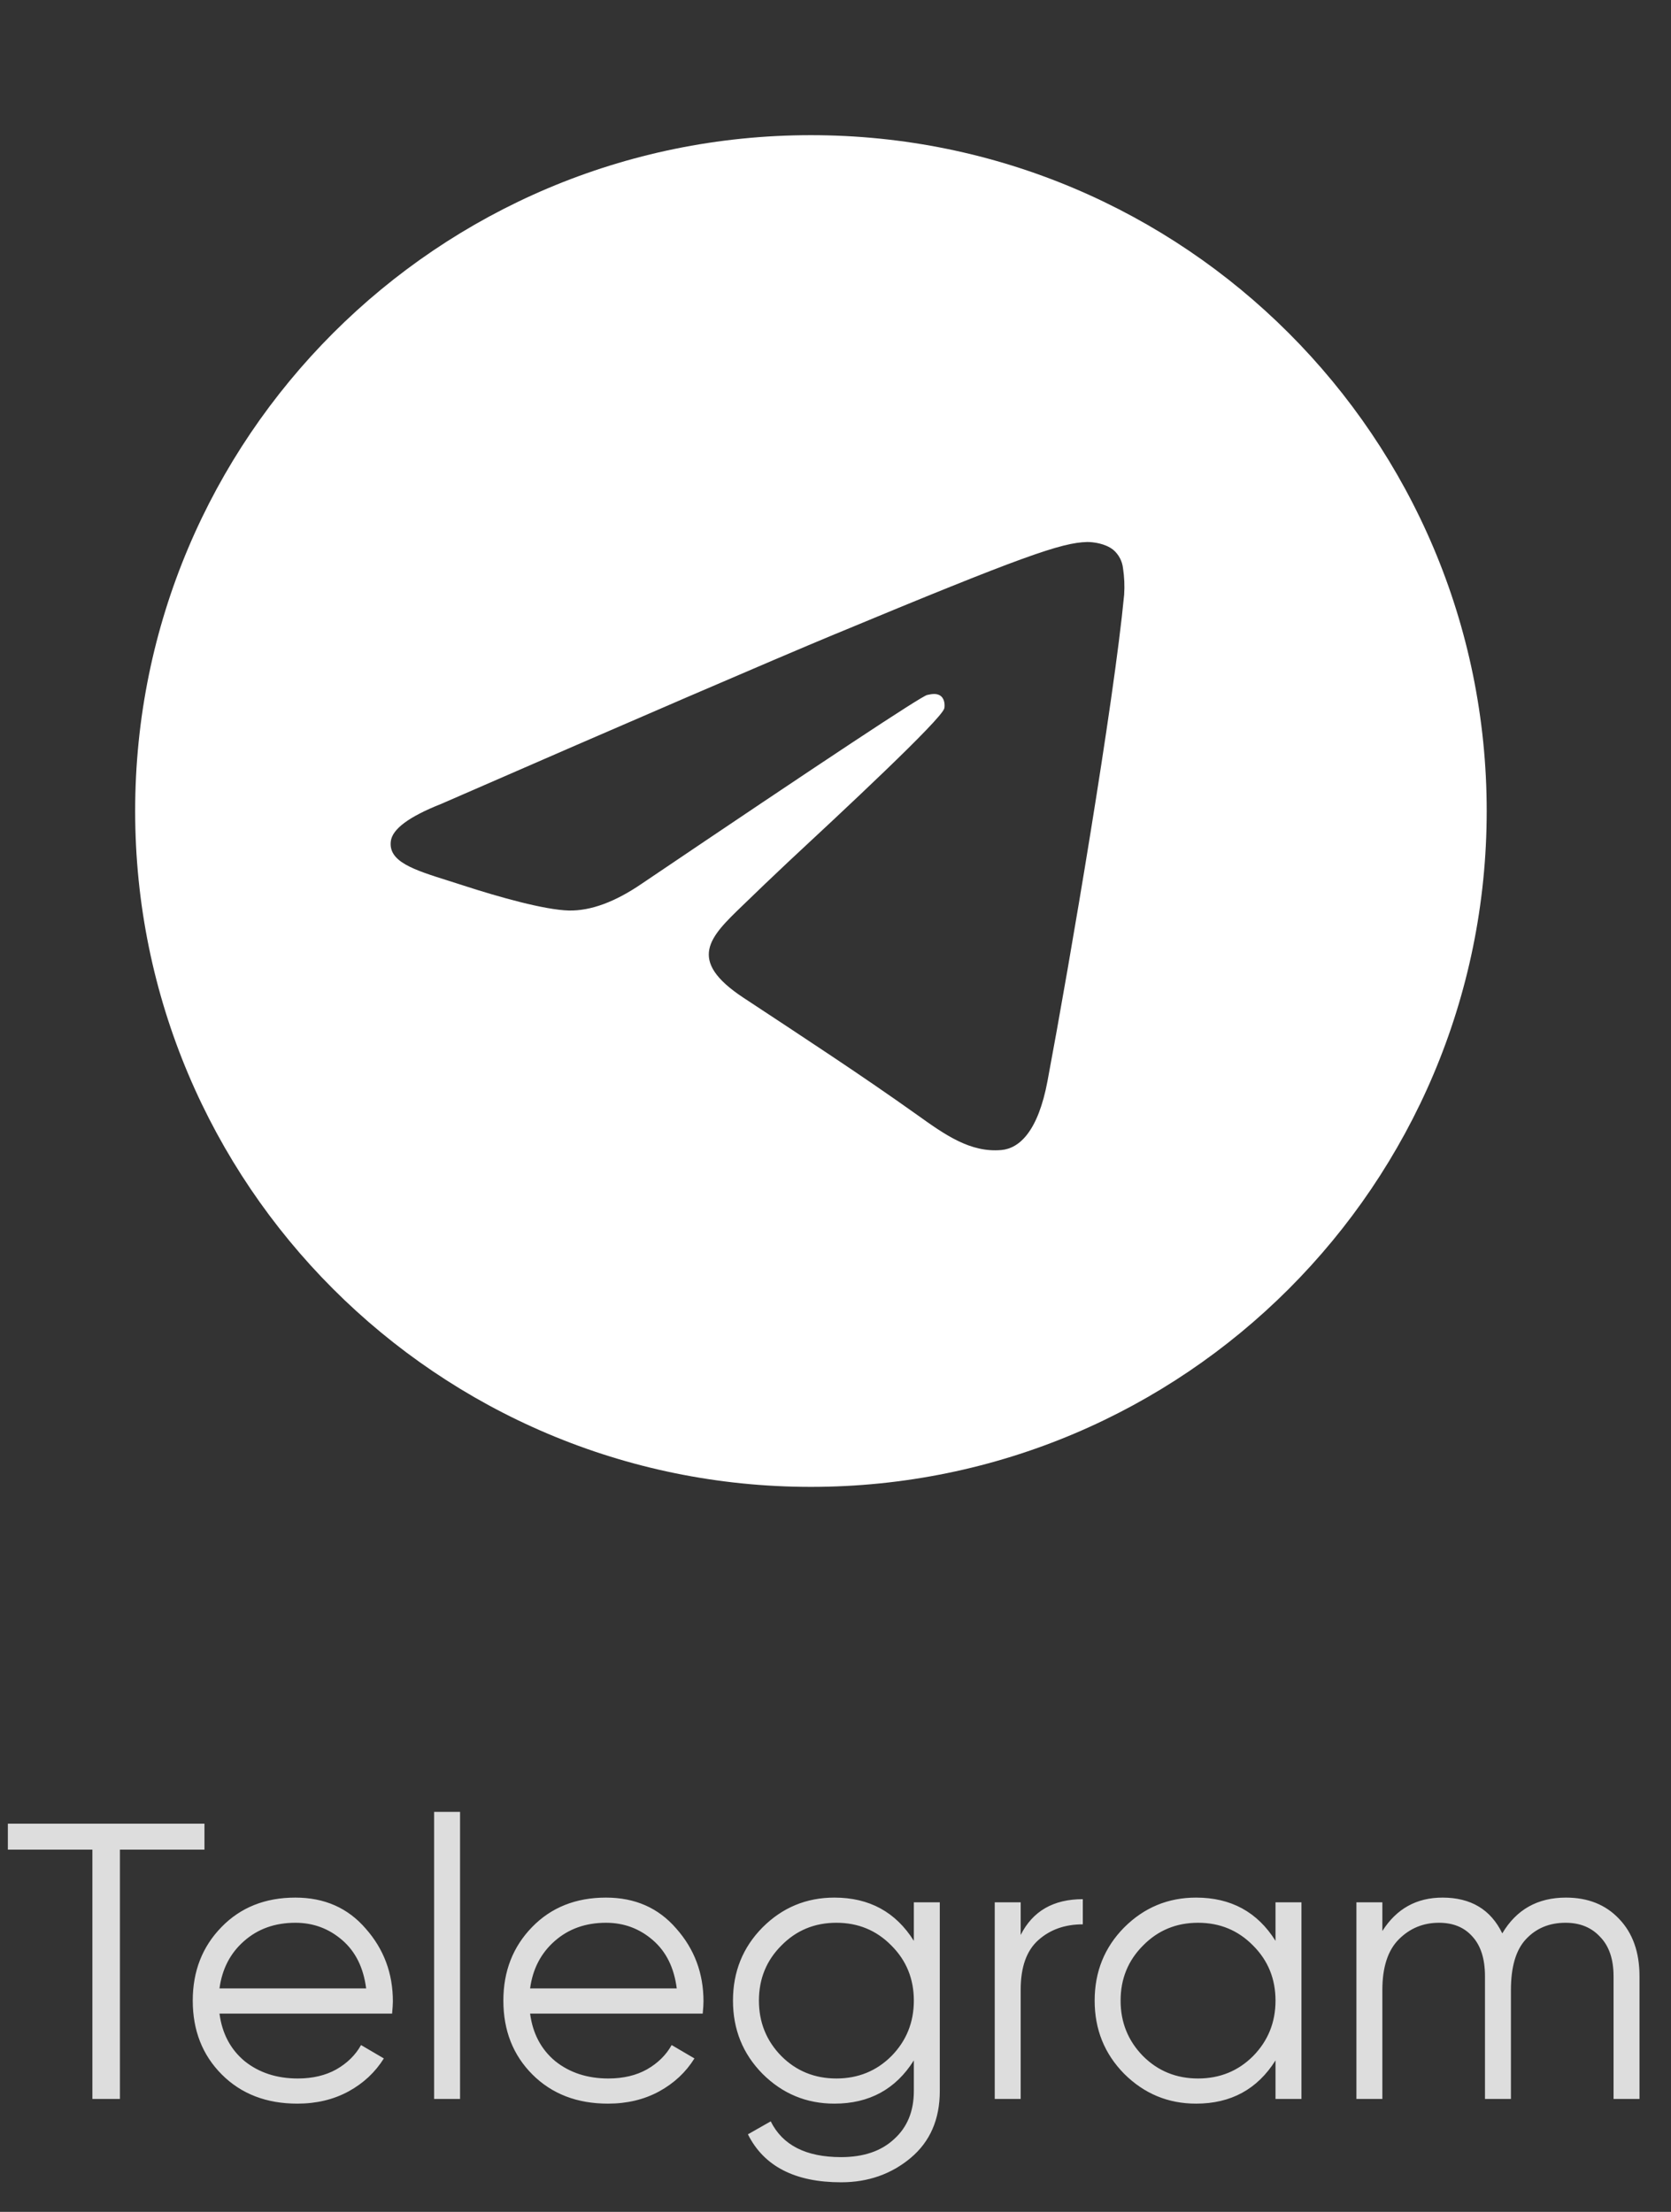
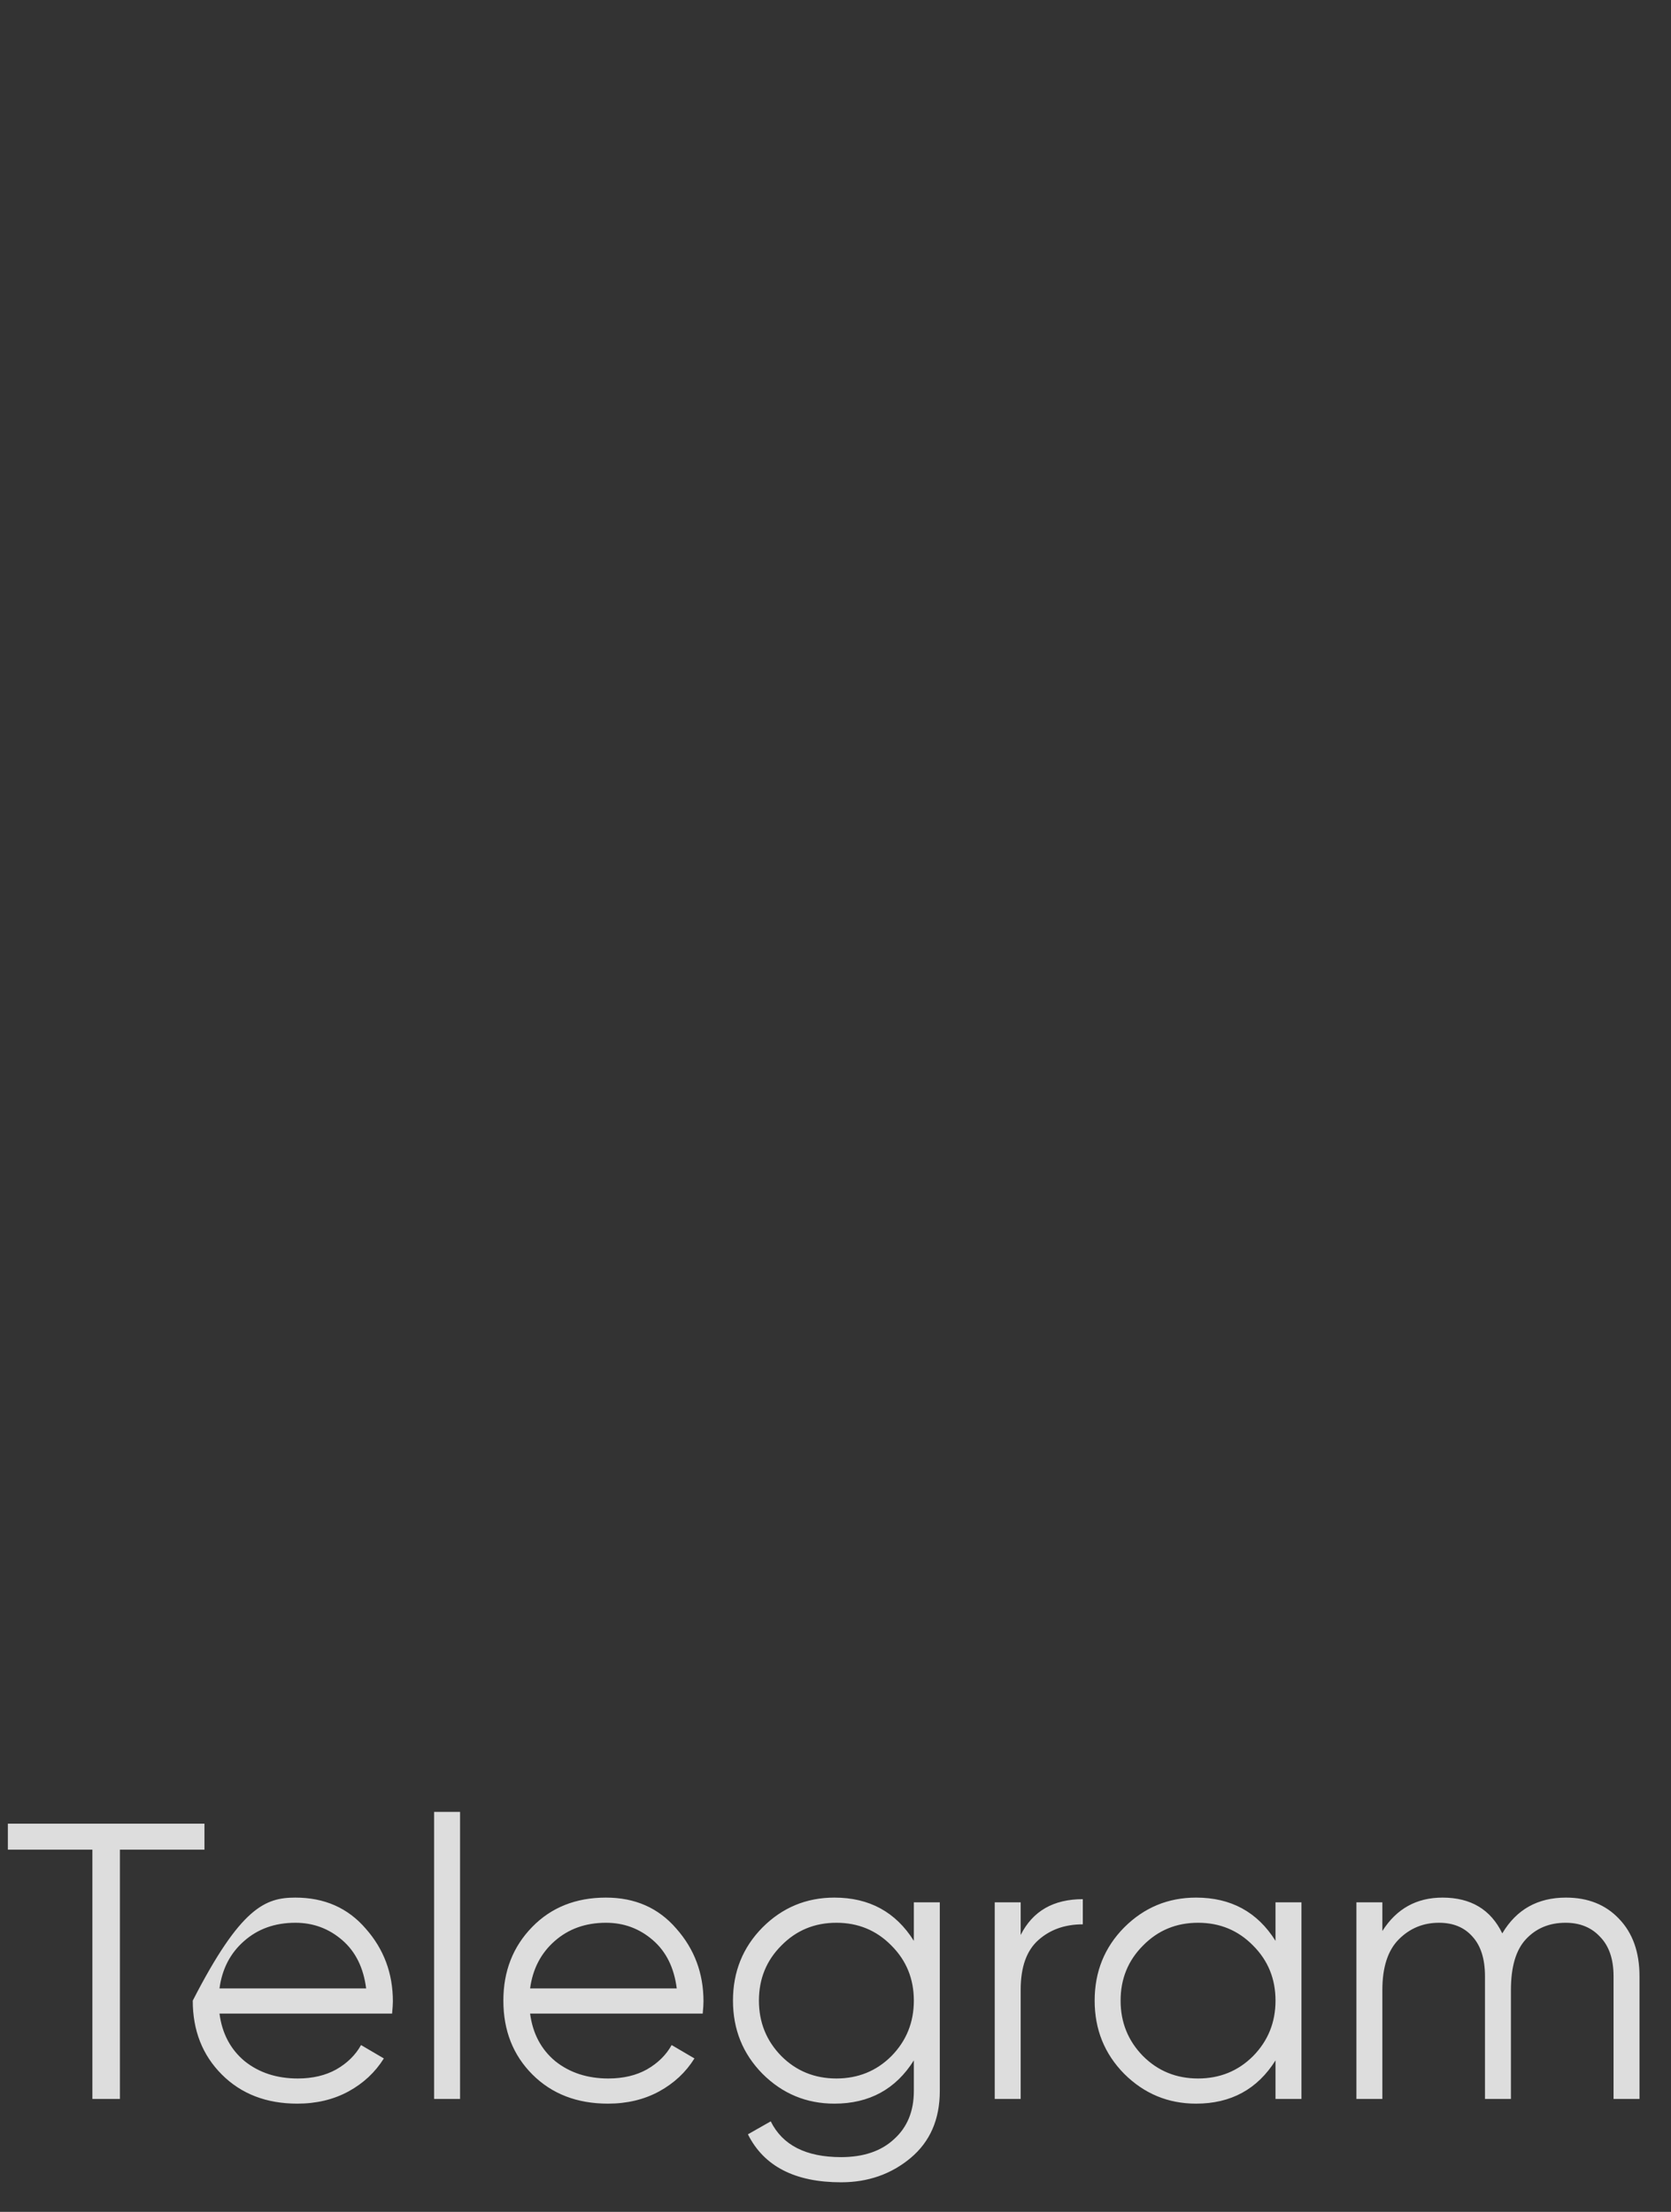
<svg xmlns="http://www.w3.org/2000/svg" width="34" height="45" viewBox="0 0 34 45" fill="none">
  <rect x="0" y="0" width="34" height="45" fill="#333333" stroke="none" />
-   <path d="M4.16 37.102V37.63H2.44V42.702H1.88V37.63H0.16V37.102H4.16ZM6.01 38.606C6.602 38.606 7.079 38.816 7.442 39.238C7.81 39.654 7.994 40.147 7.994 40.718C7.994 40.776 7.988 40.859 7.978 40.966H4.466C4.519 41.371 4.69 41.694 4.978 41.934C5.271 42.168 5.631 42.286 6.058 42.286C6.362 42.286 6.623 42.224 6.842 42.102C7.066 41.974 7.234 41.808 7.346 41.606L7.81 41.878C7.634 42.16 7.394 42.384 7.09 42.55C6.786 42.715 6.439 42.798 6.05 42.798C5.42 42.798 4.908 42.6 4.514 42.206C4.119 41.811 3.922 41.31 3.922 40.702C3.922 40.104 4.116 39.606 4.506 39.206C4.895 38.806 5.396 38.606 6.01 38.606ZM6.01 39.118C5.594 39.118 5.244 39.243 4.962 39.494C4.684 39.739 4.519 40.059 4.466 40.454H7.45C7.396 40.032 7.234 39.704 6.962 39.47C6.69 39.235 6.372 39.118 6.01 39.118ZM8.833 42.702V36.862H9.361V42.702H8.833ZM12.33 38.606C12.922 38.606 13.399 38.816 13.762 39.238C14.13 39.654 14.314 40.147 14.314 40.718C14.314 40.776 14.309 40.859 14.298 40.966H10.786C10.839 41.371 11.01 41.694 11.298 41.934C11.591 42.168 11.951 42.286 12.378 42.286C12.682 42.286 12.943 42.224 13.162 42.102C13.386 41.974 13.554 41.808 13.666 41.606L14.13 41.878C13.954 42.16 13.714 42.384 13.41 42.55C13.106 42.715 12.759 42.798 12.37 42.798C11.741 42.798 11.229 42.6 10.834 42.206C10.439 41.811 10.242 41.31 10.242 40.702C10.242 40.104 10.437 39.606 10.826 39.206C11.215 38.806 11.716 38.606 12.33 38.606ZM12.33 39.118C11.914 39.118 11.565 39.243 11.282 39.494C11.005 39.739 10.839 40.059 10.786 40.454H13.77C13.716 40.032 13.554 39.704 13.282 39.47C13.01 39.235 12.693 39.118 12.33 39.118ZM18.594 38.702H19.122V42.542C19.122 43.118 18.924 43.571 18.53 43.902C18.135 44.232 17.663 44.398 17.114 44.398C16.175 44.398 15.543 44.072 15.218 43.422L15.682 43.158C15.922 43.643 16.399 43.886 17.114 43.886C17.572 43.886 17.932 43.763 18.194 43.518C18.46 43.278 18.594 42.952 18.594 42.542V41.918C18.226 42.504 17.687 42.798 16.978 42.798C16.407 42.798 15.919 42.595 15.514 42.19C15.114 41.784 14.914 41.288 14.914 40.702C14.914 40.115 15.114 39.619 15.514 39.214C15.919 38.808 16.407 38.606 16.978 38.606C17.687 38.606 18.226 38.899 18.594 39.486V38.702ZM15.898 41.83C16.202 42.134 16.575 42.286 17.018 42.286C17.46 42.286 17.834 42.134 18.138 41.83C18.442 41.52 18.594 41.144 18.594 40.702C18.594 40.259 18.442 39.886 18.138 39.582C17.834 39.272 17.46 39.118 17.018 39.118C16.575 39.118 16.202 39.272 15.898 39.582C15.594 39.886 15.442 40.259 15.442 40.702C15.442 41.144 15.594 41.52 15.898 41.83ZM20.768 39.366C21.013 38.88 21.434 38.638 22.032 38.638V39.15C21.669 39.15 21.368 39.256 21.128 39.47C20.888 39.683 20.768 40.019 20.768 40.478V42.702H20.24V38.702H20.768V39.366ZM25.953 38.702H26.481V42.702H25.953V41.918C25.585 42.504 25.047 42.798 24.337 42.798C23.767 42.798 23.279 42.595 22.873 42.19C22.473 41.784 22.273 41.288 22.273 40.702C22.273 40.115 22.473 39.619 22.873 39.214C23.279 38.808 23.767 38.606 24.337 38.606C25.047 38.606 25.585 38.899 25.953 39.486V38.702ZM23.257 41.83C23.561 42.134 23.934 42.286 24.377 42.286C24.82 42.286 25.193 42.134 25.497 41.83C25.801 41.52 25.953 41.144 25.953 40.702C25.953 40.259 25.801 39.886 25.497 39.582C25.193 39.272 24.82 39.118 24.377 39.118C23.934 39.118 23.561 39.272 23.257 39.582C22.953 39.886 22.801 40.259 22.801 40.702C22.801 41.144 22.953 41.52 23.257 41.83ZM31.863 38.606C32.311 38.606 32.671 38.75 32.943 39.038C33.22 39.326 33.359 39.715 33.359 40.206V42.702H32.831V40.206C32.831 39.859 32.74 39.592 32.559 39.406C32.383 39.214 32.148 39.118 31.855 39.118C31.524 39.118 31.255 39.23 31.047 39.454C30.844 39.672 30.743 40.016 30.743 40.486V42.702H30.215V40.206C30.215 39.854 30.13 39.584 29.959 39.398C29.794 39.211 29.567 39.118 29.279 39.118C28.959 39.118 28.687 39.23 28.463 39.454C28.239 39.678 28.127 40.022 28.127 40.486V42.702H27.599V38.702H28.127V39.286C28.415 38.832 28.823 38.606 29.351 38.606C29.927 38.606 30.332 38.848 30.567 39.334C30.855 38.848 31.287 38.606 31.863 38.606Z" fill="#DDDDDD" />
-   <path d="M30.25 16.5C30.25 24.094 24.094 30.25 16.5 30.25C8.906 30.25 2.75 24.094 2.75 16.5C2.75 8.906 8.906 2.75 16.5 2.75C24.094 2.75 30.25 8.906 30.25 16.5ZM16.992 12.9C15.656 13.457 12.983 14.608 8.975 16.356C8.323 16.614 7.982 16.867 7.952 17.115C7.899 17.533 8.423 17.698 9.137 17.922L9.437 18.018C10.138 18.246 11.084 18.513 11.575 18.524C12.02 18.533 12.517 18.35 13.065 17.974C16.811 15.444 18.744 14.166 18.865 14.139C18.952 14.12 19.07 14.095 19.15 14.167C19.231 14.238 19.223 14.373 19.214 14.41C19.162 14.631 17.105 16.544 16.041 17.533C15.725 17.83 15.412 18.129 15.102 18.43C14.45 19.059 13.96 19.53 15.129 20.3C16.313 21.081 17.508 21.86 18.663 22.683C19.232 23.09 19.744 23.453 20.376 23.397C20.743 23.363 21.123 23.017 21.315 21.986C21.772 19.552 22.667 14.275 22.873 12.1C22.885 11.92 22.877 11.738 22.85 11.56C22.834 11.416 22.764 11.283 22.654 11.188C22.489 11.054 22.235 11.026 22.122 11.027C21.605 11.037 20.812 11.312 16.994 12.9" fill="white" />
+   <path d="M4.16 37.102V37.63H2.44V42.702H1.88V37.63H0.16V37.102H4.16ZM6.01 38.606C6.602 38.606 7.079 38.816 7.442 39.238C7.81 39.654 7.994 40.147 7.994 40.718C7.994 40.776 7.988 40.859 7.978 40.966H4.466C4.519 41.371 4.69 41.694 4.978 41.934C5.271 42.168 5.631 42.286 6.058 42.286C6.362 42.286 6.623 42.224 6.842 42.102C7.066 41.974 7.234 41.808 7.346 41.606L7.81 41.878C7.634 42.16 7.394 42.384 7.09 42.55C6.786 42.715 6.439 42.798 6.05 42.798C5.42 42.798 4.908 42.6 4.514 42.206C4.119 41.811 3.922 41.31 3.922 40.702C4.895 38.806 5.396 38.606 6.01 38.606ZM6.01 39.118C5.594 39.118 5.244 39.243 4.962 39.494C4.684 39.739 4.519 40.059 4.466 40.454H7.45C7.396 40.032 7.234 39.704 6.962 39.47C6.69 39.235 6.372 39.118 6.01 39.118ZM8.833 42.702V36.862H9.361V42.702H8.833ZM12.33 38.606C12.922 38.606 13.399 38.816 13.762 39.238C14.13 39.654 14.314 40.147 14.314 40.718C14.314 40.776 14.309 40.859 14.298 40.966H10.786C10.839 41.371 11.01 41.694 11.298 41.934C11.591 42.168 11.951 42.286 12.378 42.286C12.682 42.286 12.943 42.224 13.162 42.102C13.386 41.974 13.554 41.808 13.666 41.606L14.13 41.878C13.954 42.16 13.714 42.384 13.41 42.55C13.106 42.715 12.759 42.798 12.37 42.798C11.741 42.798 11.229 42.6 10.834 42.206C10.439 41.811 10.242 41.31 10.242 40.702C10.242 40.104 10.437 39.606 10.826 39.206C11.215 38.806 11.716 38.606 12.33 38.606ZM12.33 39.118C11.914 39.118 11.565 39.243 11.282 39.494C11.005 39.739 10.839 40.059 10.786 40.454H13.77C13.716 40.032 13.554 39.704 13.282 39.47C13.01 39.235 12.693 39.118 12.33 39.118ZM18.594 38.702H19.122V42.542C19.122 43.118 18.924 43.571 18.53 43.902C18.135 44.232 17.663 44.398 17.114 44.398C16.175 44.398 15.543 44.072 15.218 43.422L15.682 43.158C15.922 43.643 16.399 43.886 17.114 43.886C17.572 43.886 17.932 43.763 18.194 43.518C18.46 43.278 18.594 42.952 18.594 42.542V41.918C18.226 42.504 17.687 42.798 16.978 42.798C16.407 42.798 15.919 42.595 15.514 42.19C15.114 41.784 14.914 41.288 14.914 40.702C14.914 40.115 15.114 39.619 15.514 39.214C15.919 38.808 16.407 38.606 16.978 38.606C17.687 38.606 18.226 38.899 18.594 39.486V38.702ZM15.898 41.83C16.202 42.134 16.575 42.286 17.018 42.286C17.46 42.286 17.834 42.134 18.138 41.83C18.442 41.52 18.594 41.144 18.594 40.702C18.594 40.259 18.442 39.886 18.138 39.582C17.834 39.272 17.46 39.118 17.018 39.118C16.575 39.118 16.202 39.272 15.898 39.582C15.594 39.886 15.442 40.259 15.442 40.702C15.442 41.144 15.594 41.52 15.898 41.83ZM20.768 39.366C21.013 38.88 21.434 38.638 22.032 38.638V39.15C21.669 39.15 21.368 39.256 21.128 39.47C20.888 39.683 20.768 40.019 20.768 40.478V42.702H20.24V38.702H20.768V39.366ZM25.953 38.702H26.481V42.702H25.953V41.918C25.585 42.504 25.047 42.798 24.337 42.798C23.767 42.798 23.279 42.595 22.873 42.19C22.473 41.784 22.273 41.288 22.273 40.702C22.273 40.115 22.473 39.619 22.873 39.214C23.279 38.808 23.767 38.606 24.337 38.606C25.047 38.606 25.585 38.899 25.953 39.486V38.702ZM23.257 41.83C23.561 42.134 23.934 42.286 24.377 42.286C24.82 42.286 25.193 42.134 25.497 41.83C25.801 41.52 25.953 41.144 25.953 40.702C25.953 40.259 25.801 39.886 25.497 39.582C25.193 39.272 24.82 39.118 24.377 39.118C23.934 39.118 23.561 39.272 23.257 39.582C22.953 39.886 22.801 40.259 22.801 40.702C22.801 41.144 22.953 41.52 23.257 41.83ZM31.863 38.606C32.311 38.606 32.671 38.75 32.943 39.038C33.22 39.326 33.359 39.715 33.359 40.206V42.702H32.831V40.206C32.831 39.859 32.74 39.592 32.559 39.406C32.383 39.214 32.148 39.118 31.855 39.118C31.524 39.118 31.255 39.23 31.047 39.454C30.844 39.672 30.743 40.016 30.743 40.486V42.702H30.215V40.206C30.215 39.854 30.13 39.584 29.959 39.398C29.794 39.211 29.567 39.118 29.279 39.118C28.959 39.118 28.687 39.23 28.463 39.454C28.239 39.678 28.127 40.022 28.127 40.486V42.702H27.599V38.702H28.127V39.286C28.415 38.832 28.823 38.606 29.351 38.606C29.927 38.606 30.332 38.848 30.567 39.334C30.855 38.848 31.287 38.606 31.863 38.606Z" fill="#DDDDDD" />
</svg>